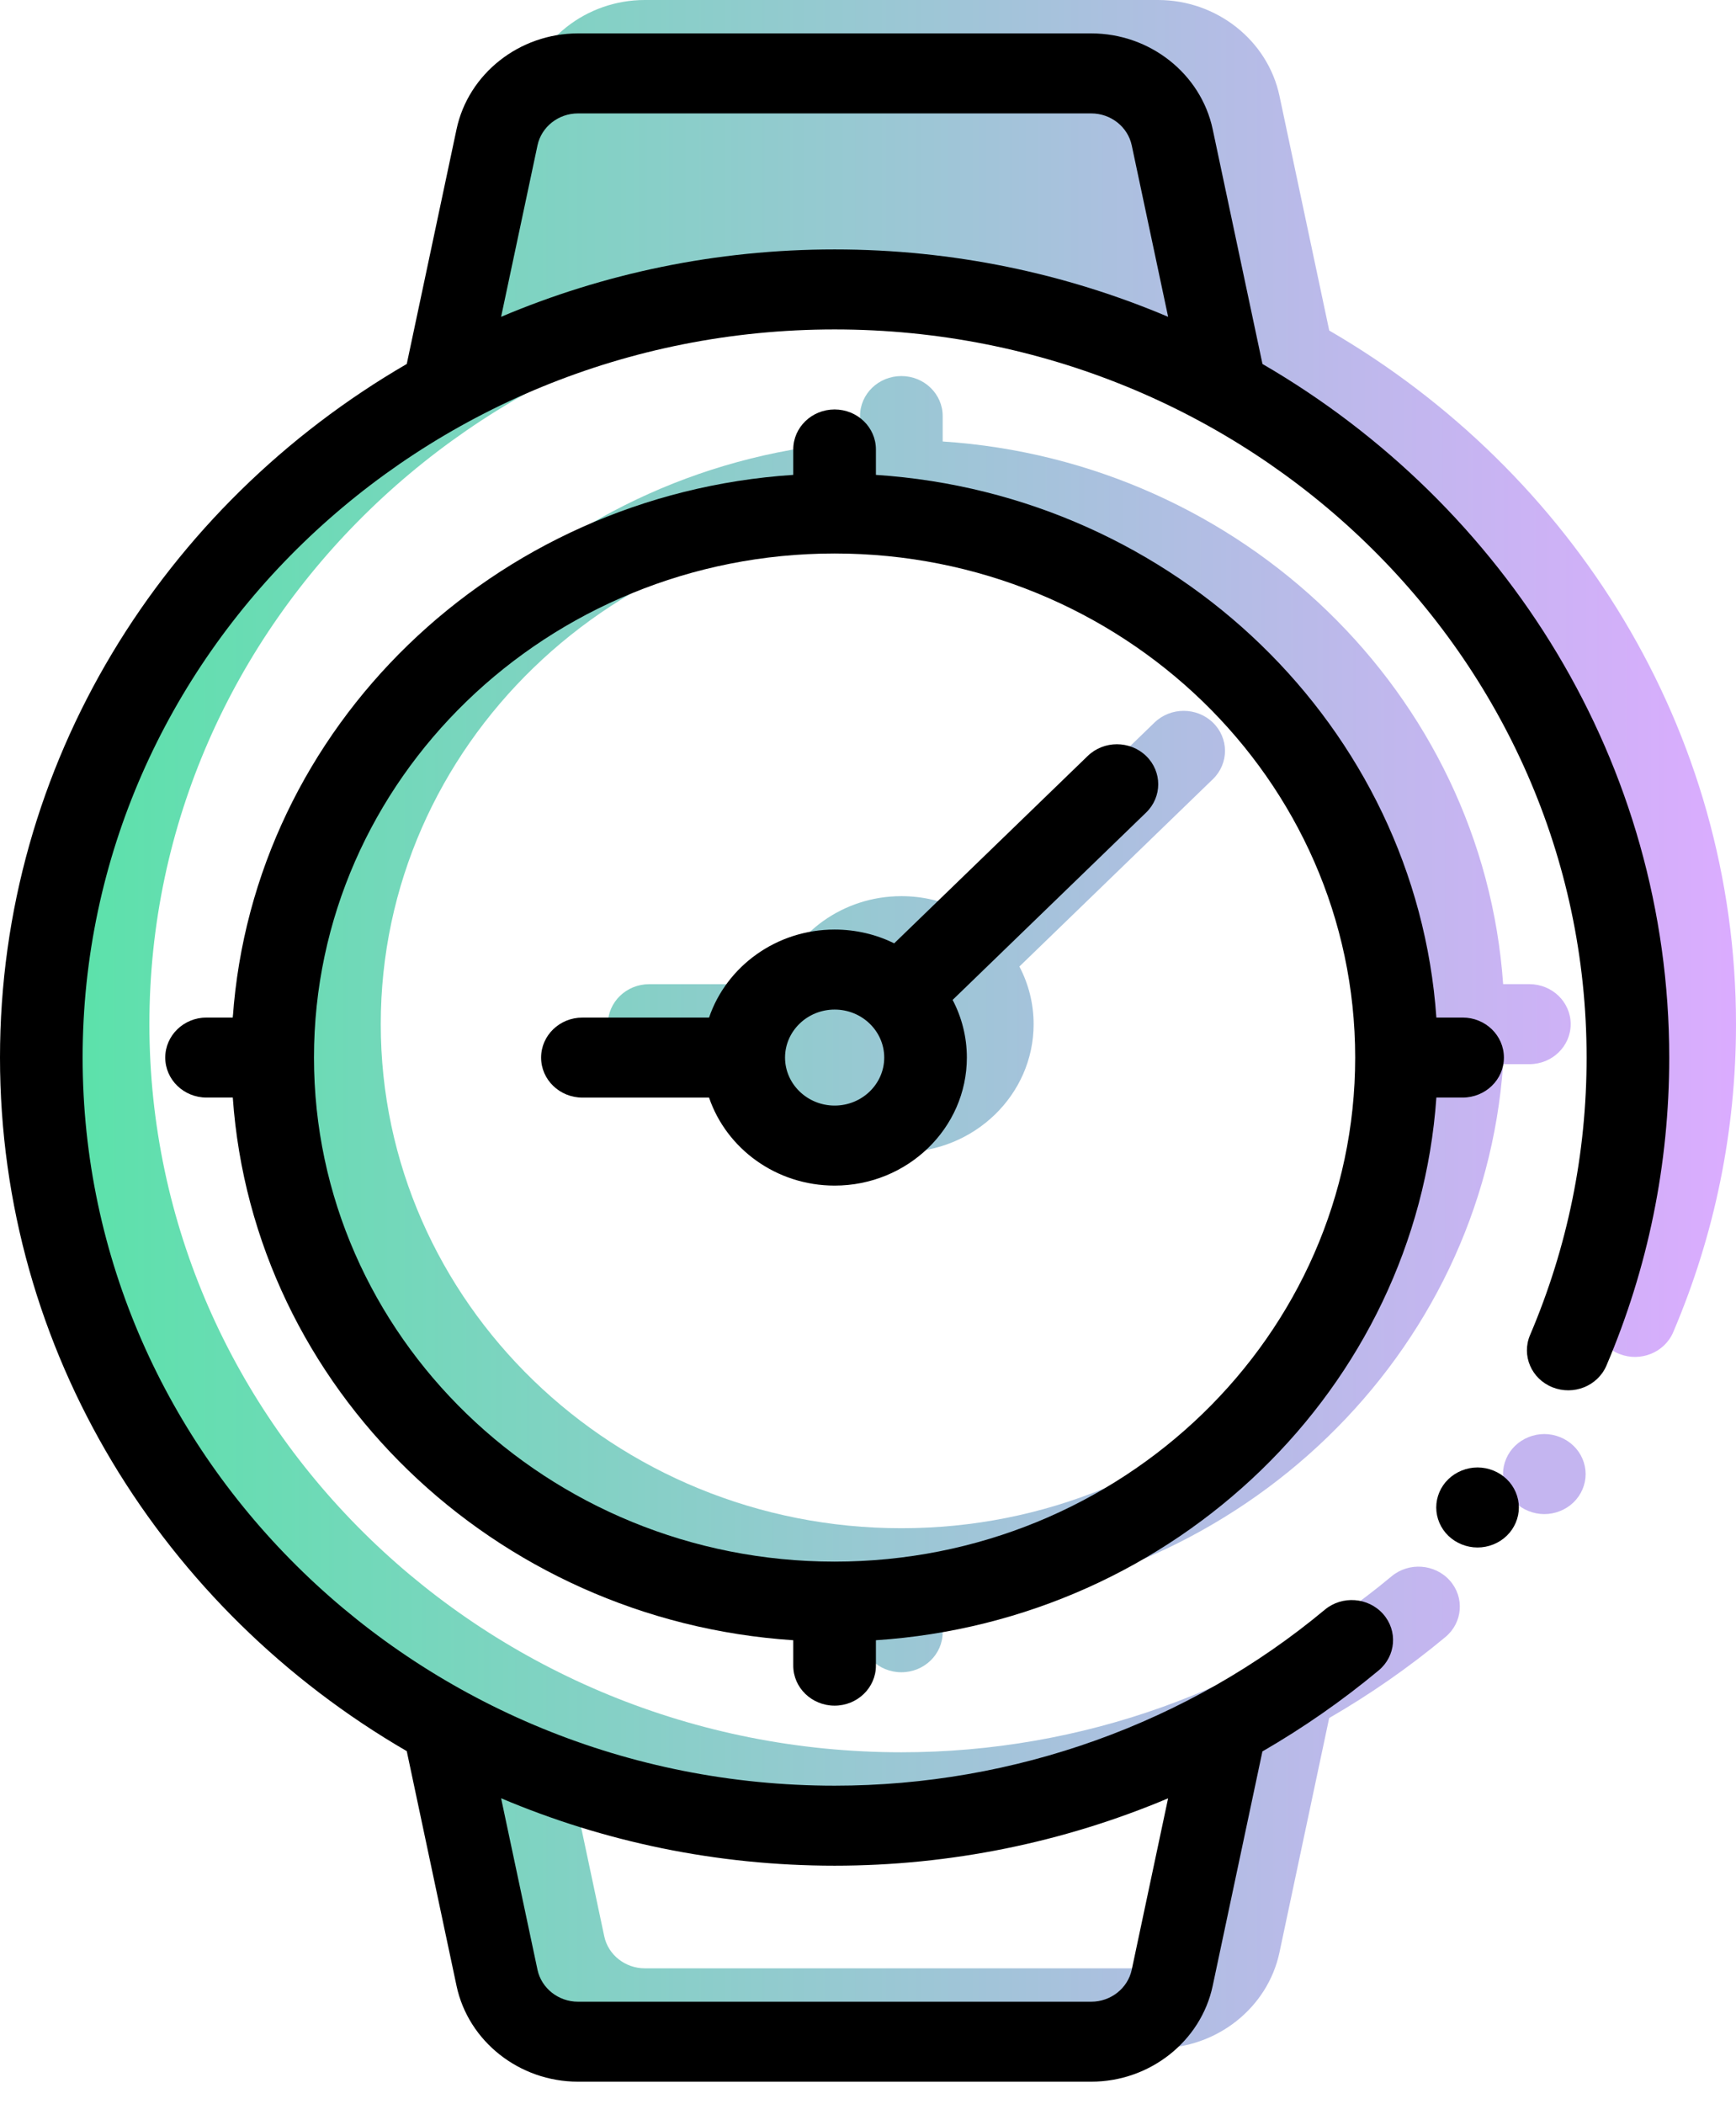
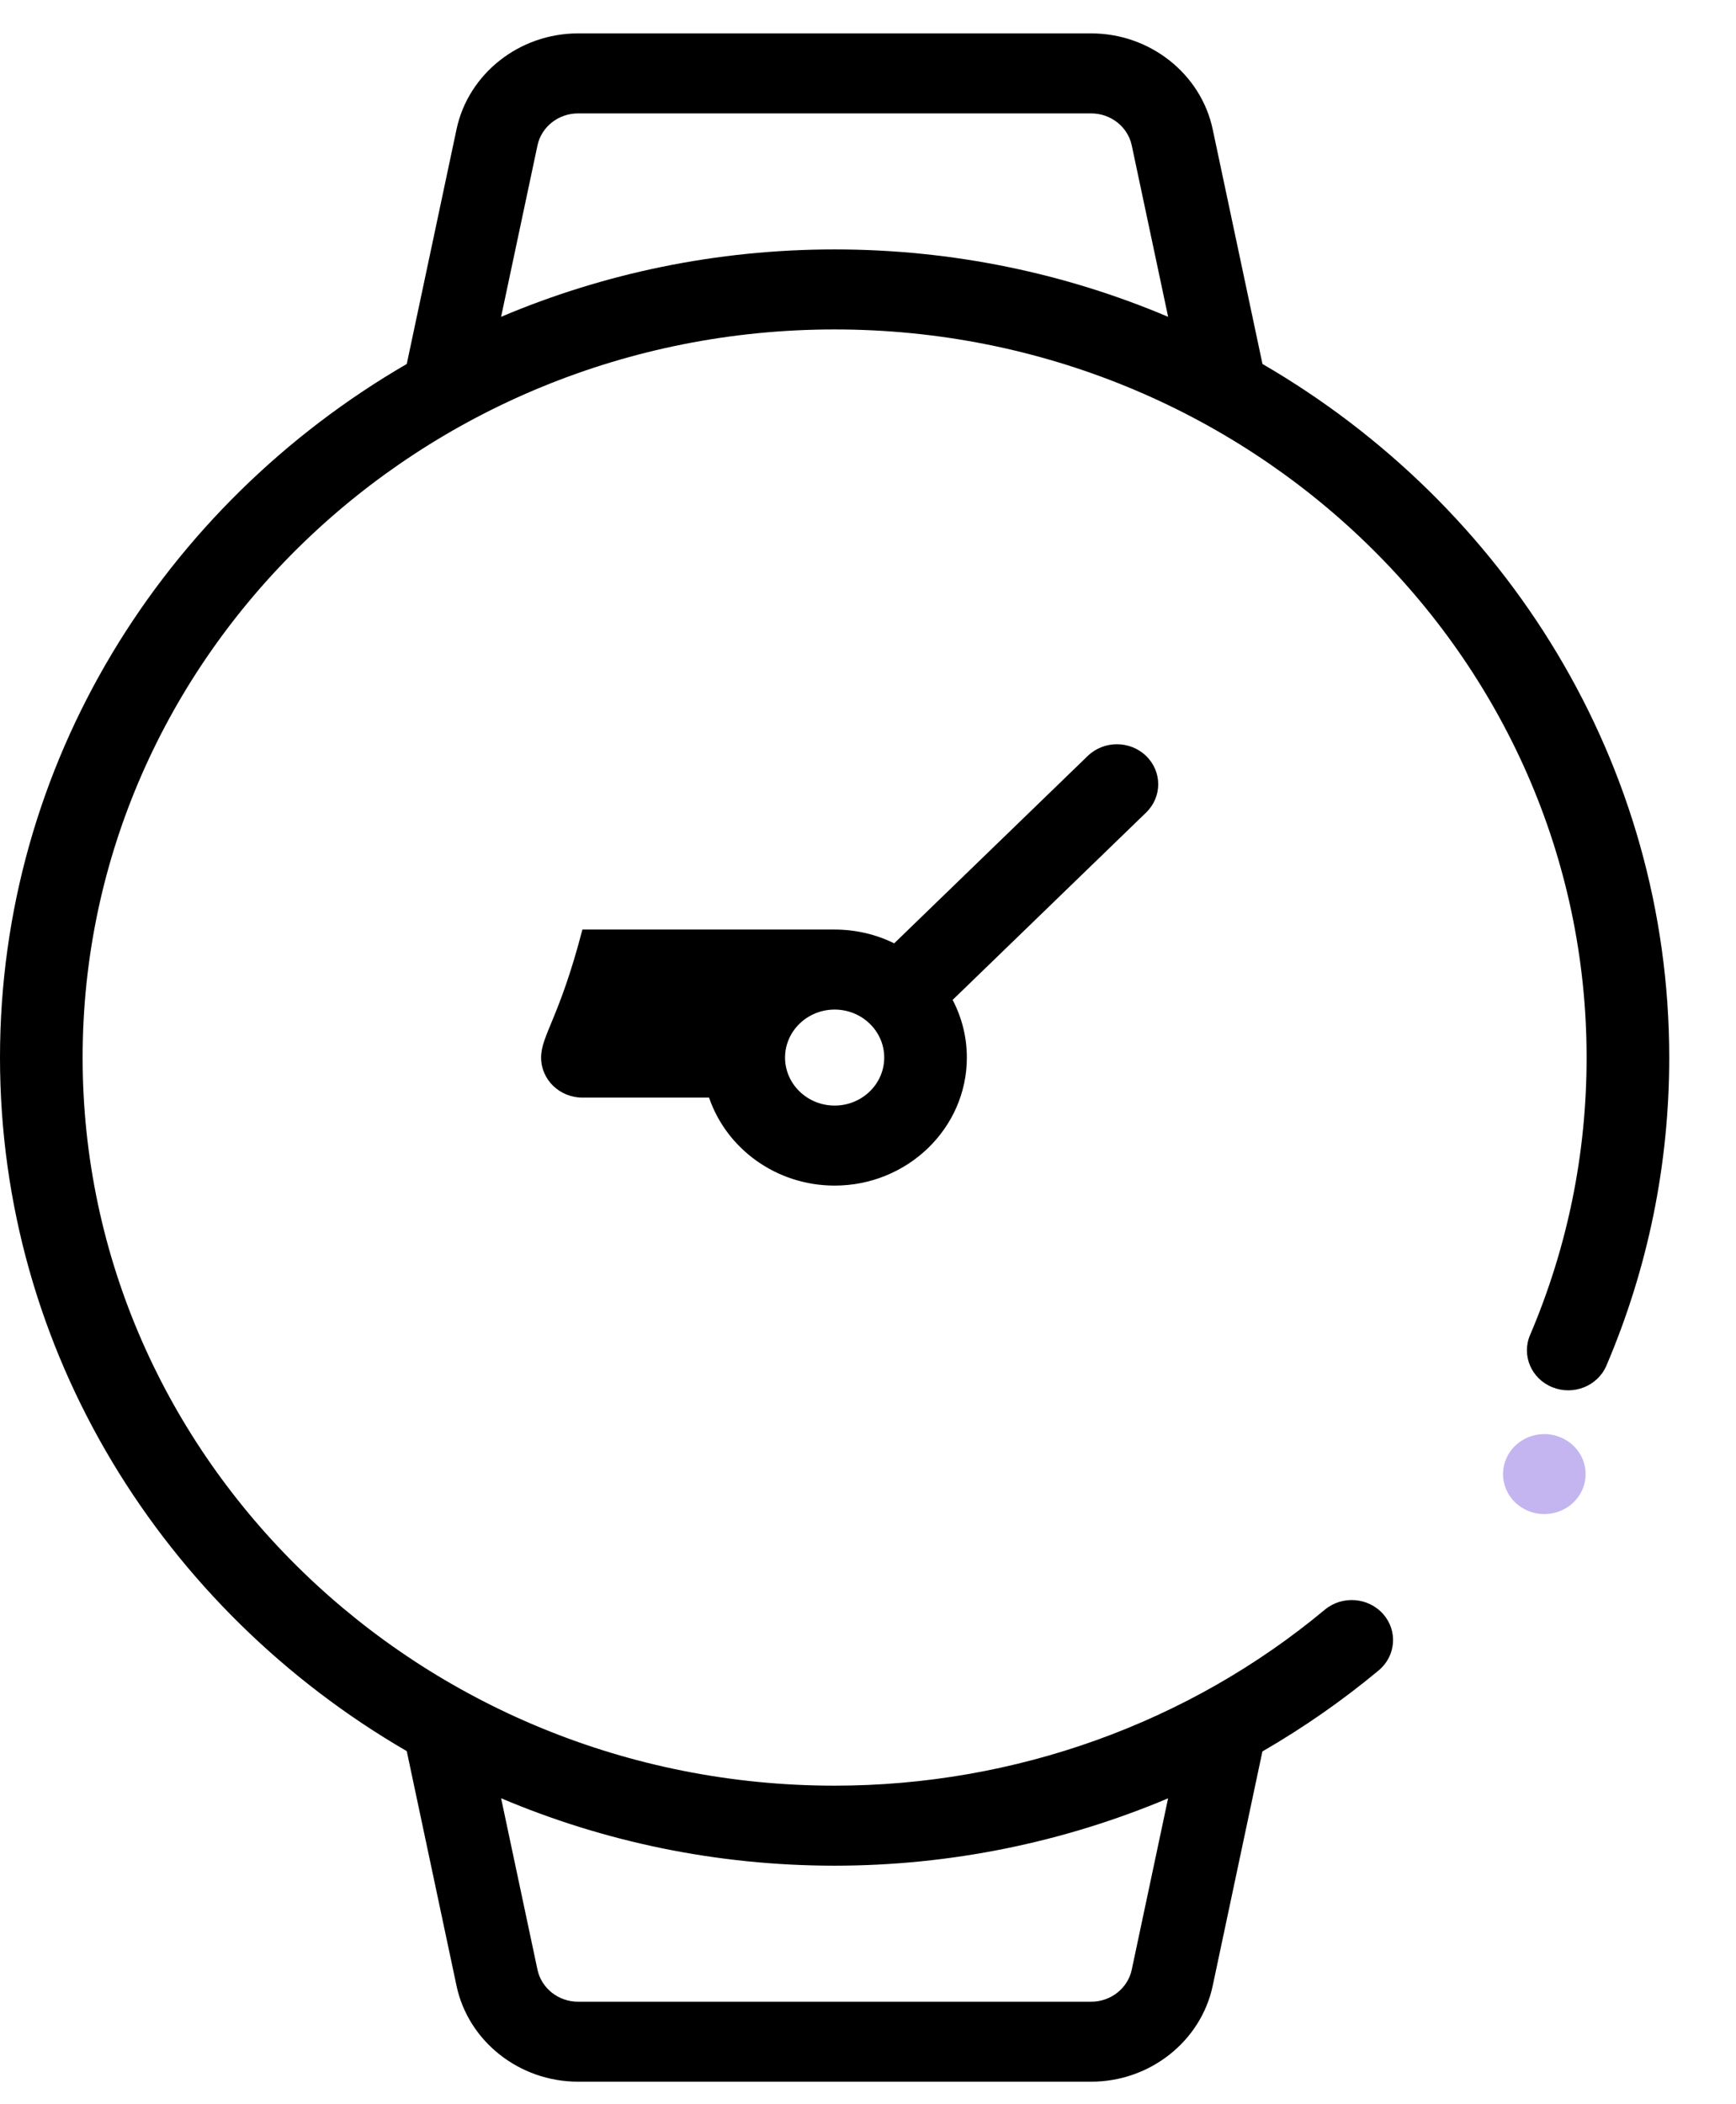
<svg xmlns="http://www.w3.org/2000/svg" width="52" height="63" viewBox="0 0 52 63" fill="none">
-   <path d="M39.816 9.898L38.325 2.871C37.972 1.207 36.442 0 34.688 0H19.312C17.558 0 16.028 1.207 15.675 2.871L14.184 9.898C6.892 14.13 2 21.856 2 30.668C2 39.479 6.892 47.205 14.184 51.437L15.675 58.465C16.028 60.128 17.558 61.335 19.312 61.335H34.688C36.442 61.335 37.972 60.128 38.325 58.465L39.814 51.446C41.038 50.738 42.205 49.928 43.297 49.019C43.816 48.587 43.874 47.831 43.428 47.329C42.982 46.828 42.201 46.771 41.683 47.202C37.604 50.6 32.389 52.471 27 52.471C14.58 52.471 4.475 42.69 4.475 30.668C4.475 18.646 14.58 8.865 27 8.865C39.42 8.865 49.525 18.646 49.525 30.668C49.525 33.546 48.955 36.342 47.831 38.978C47.57 39.589 47.871 40.29 48.503 40.542C49.135 40.794 49.858 40.503 50.119 39.892C51.367 36.964 52 33.861 52 30.668C52 21.856 47.108 14.13 39.816 9.898ZM36.989 52.85L35.9 57.983C35.782 58.537 35.273 58.94 34.688 58.94H19.312C18.727 58.94 18.218 58.537 18.1 57.983L17.01 52.848C20.072 54.145 23.45 54.867 27 54.867C30.464 54.867 33.862 54.169 36.989 52.85Z" fill="url(#paint0_linear)" />
-   <path d="M27.001 34.502C29.184 34.502 30.961 32.782 30.961 30.669C30.961 30.047 30.807 29.461 30.535 28.942L36.331 23.331C36.814 22.863 36.814 22.105 36.331 21.637C35.848 21.169 35.064 21.169 34.581 21.637L28.785 27.247C28.248 26.984 27.642 26.835 27.001 26.835C25.249 26.835 23.76 27.942 23.239 29.471H19.445C18.762 29.471 18.208 30.007 18.208 30.669C18.208 31.33 18.762 31.866 19.445 31.866H23.239C23.76 33.395 25.249 34.502 27.001 34.502Z" fill="url(#paint1_linear)" />
-   <path d="M26.999 50.075C27.683 50.075 28.237 49.538 28.237 48.877V48.116C37.216 47.525 44.415 40.557 45.025 31.866H45.811C46.494 31.866 47.048 31.329 47.048 30.668C47.048 30.006 46.494 29.47 45.811 29.47H45.025C44.415 20.779 37.216 13.81 28.237 13.22V12.459C28.237 11.797 27.683 11.261 26.999 11.261C26.316 11.261 25.761 11.797 25.761 12.459V13.22C16.782 13.81 9.583 20.779 8.973 29.47H8.187C7.504 29.47 6.95 30.006 6.95 30.668C6.95 31.329 7.504 31.866 8.187 31.866H8.973C9.583 40.557 16.782 47.525 25.761 48.116V48.877C25.761 49.538 26.316 50.075 26.999 50.075ZM11.405 30.668C11.405 22.345 18.4 15.574 26.999 15.574C35.598 15.574 42.593 22.345 42.593 30.668C42.593 38.991 35.598 45.762 26.999 45.762C18.4 45.762 11.405 38.991 11.405 30.668Z" fill="url(#paint2_linear)" />
  <path d="M46.258 42.942C45.932 42.942 45.614 43.071 45.383 43.294C45.152 43.516 45.021 43.825 45.021 44.141C45.021 44.456 45.152 44.765 45.383 44.988C45.614 45.211 45.932 45.339 46.258 45.339C46.584 45.339 46.903 45.211 47.133 44.988C47.364 44.765 47.496 44.456 47.496 44.141C47.496 43.825 47.364 43.516 47.133 43.294C46.903 43.071 46.584 42.942 46.258 42.942Z" fill="#C4B5F0" />
  <path d="M37.816 10.899L36.325 3.871C35.972 2.207 34.442 1 32.688 1H17.312C15.558 1 14.028 2.207 13.675 3.871L12.184 10.899C4.892 15.13 0 22.856 0 31.668C0 40.479 4.892 48.205 12.184 52.437L13.675 59.465C14.028 61.128 15.558 62.335 17.312 62.335H32.688C34.442 62.335 35.972 61.128 36.325 59.465L37.814 52.446C39.038 51.738 40.205 50.928 41.297 50.019C41.816 49.587 41.874 48.831 41.428 48.329C40.982 47.828 40.201 47.771 39.683 48.202C35.604 51.6 30.389 53.471 25 53.471C12.58 53.471 2.475 43.69 2.475 31.668C2.475 19.646 12.58 9.865 25 9.865C37.42 9.865 47.525 19.646 47.525 31.668C47.525 34.546 46.955 37.342 45.831 39.978C45.57 40.589 45.871 41.29 46.503 41.542C47.135 41.794 47.858 41.503 48.119 40.892C49.367 37.964 50 34.861 50 31.668C50 22.856 45.108 15.13 37.816 10.899V10.899ZM34.989 53.85L33.9 58.983C33.782 59.537 33.273 59.94 32.688 59.94H17.312C16.727 59.94 16.218 59.537 16.1 58.983L15.01 53.848C18.072 55.145 21.45 55.867 25 55.867C28.464 55.867 31.862 55.169 34.989 53.85V53.85ZM15.01 9.487L16.1 4.353C16.218 3.798 16.727 3.396 17.312 3.396H32.688C33.273 3.396 33.782 3.798 33.9 4.353L34.99 9.487C31.928 8.19 28.55 7.469 25 7.469C21.45 7.469 18.072 8.19 15.01 9.487V9.487Z" fill="black" />
-   <path d="M25.001 35.502C27.184 35.502 28.961 33.782 28.961 31.669C28.961 31.047 28.807 30.461 28.535 29.942L34.331 24.331C34.814 23.863 34.814 23.105 34.331 22.637C33.848 22.169 33.064 22.169 32.581 22.637L26.785 28.247C26.248 27.984 25.642 27.835 25.001 27.835C23.249 27.835 21.76 28.942 21.239 30.471H17.445C16.762 30.471 16.208 31.007 16.208 31.669C16.208 32.33 16.762 32.867 17.445 32.867H21.239C21.76 34.395 23.249 35.502 25.001 35.502V35.502ZM25.001 30.231C25.82 30.231 26.486 30.876 26.486 31.669C26.486 32.461 25.82 33.106 25.001 33.106C24.182 33.106 23.516 32.461 23.515 31.669C23.515 31.669 23.515 31.669 23.515 31.669C23.515 31.668 23.515 31.668 23.515 31.668C23.516 30.876 24.182 30.231 25.001 30.231Z" fill="black" />
-   <path d="M24.999 51.075C25.683 51.075 26.237 50.538 26.237 49.877V49.116C35.216 48.525 42.415 41.557 43.025 32.866H43.811C44.494 32.866 45.048 32.33 45.048 31.668C45.048 31.006 44.494 30.47 43.811 30.47H43.025C42.415 21.779 35.216 14.81 26.237 14.22V13.459C26.237 12.797 25.683 12.261 24.999 12.261C24.316 12.261 23.761 12.797 23.761 13.459V14.22C14.782 14.81 7.583 21.779 6.973 30.47H6.187C5.504 30.47 4.95 31.006 4.95 31.668C4.95 32.33 5.504 32.866 6.187 32.866H6.973C7.583 41.557 14.782 48.525 23.761 49.116V49.877C23.761 50.538 24.316 51.075 24.999 51.075ZM9.405 31.668C9.405 23.345 16.4 16.574 24.999 16.574C33.598 16.574 40.593 23.345 40.593 31.668C40.593 39.991 33.598 46.762 24.999 46.762C16.4 46.762 9.405 39.991 9.405 31.668Z" fill="black" />
-   <path d="M44.258 43.942C43.932 43.942 43.614 44.071 43.383 44.294C43.152 44.516 43.021 44.825 43.021 45.141C43.021 45.456 43.152 45.765 43.383 45.988C43.614 46.211 43.932 46.339 44.258 46.339C44.584 46.339 44.903 46.211 45.133 45.988C45.364 45.765 45.496 45.456 45.496 45.141C45.496 44.825 45.364 44.516 45.133 44.294C44.903 44.071 44.584 43.942 44.258 43.942Z" fill="black" />
+   <path d="M25.001 35.502C27.184 35.502 28.961 33.782 28.961 31.669C28.961 31.047 28.807 30.461 28.535 29.942L34.331 24.331C34.814 23.863 34.814 23.105 34.331 22.637C33.848 22.169 33.064 22.169 32.581 22.637L26.785 28.247C26.248 27.984 25.642 27.835 25.001 27.835H17.445C16.762 30.471 16.208 31.007 16.208 31.669C16.208 32.33 16.762 32.867 17.445 32.867H21.239C21.76 34.395 23.249 35.502 25.001 35.502V35.502ZM25.001 30.231C25.82 30.231 26.486 30.876 26.486 31.669C26.486 32.461 25.82 33.106 25.001 33.106C24.182 33.106 23.516 32.461 23.515 31.669C23.515 31.669 23.515 31.669 23.515 31.669C23.515 31.668 23.515 31.668 23.515 31.668C23.516 30.876 24.182 30.231 25.001 30.231Z" fill="black" />
  <defs>
    <linearGradient id="paint0_linear" x1="2" y1="31" x2="52" y2="31" gradientUnits="userSpaceOnUse">
      <stop stop-color="#5BE2AA" />
      <stop offset="1" stop-color="#DBACFF" />
    </linearGradient>
    <linearGradient id="paint1_linear" x1="2.5" y1="32.5" x2="52" y2="32.5" gradientUnits="userSpaceOnUse">
      <stop stop-color="#5BE2AA" />
      <stop offset="1" stop-color="#DBACFF" />
    </linearGradient>
    <linearGradient id="paint2_linear" x1="2.5" y1="31" x2="52" y2="31" gradientUnits="userSpaceOnUse">
      <stop stop-color="#5BE2AA" />
      <stop offset="1" stop-color="#DBACFF" />
    </linearGradient>
  </defs>
</svg>